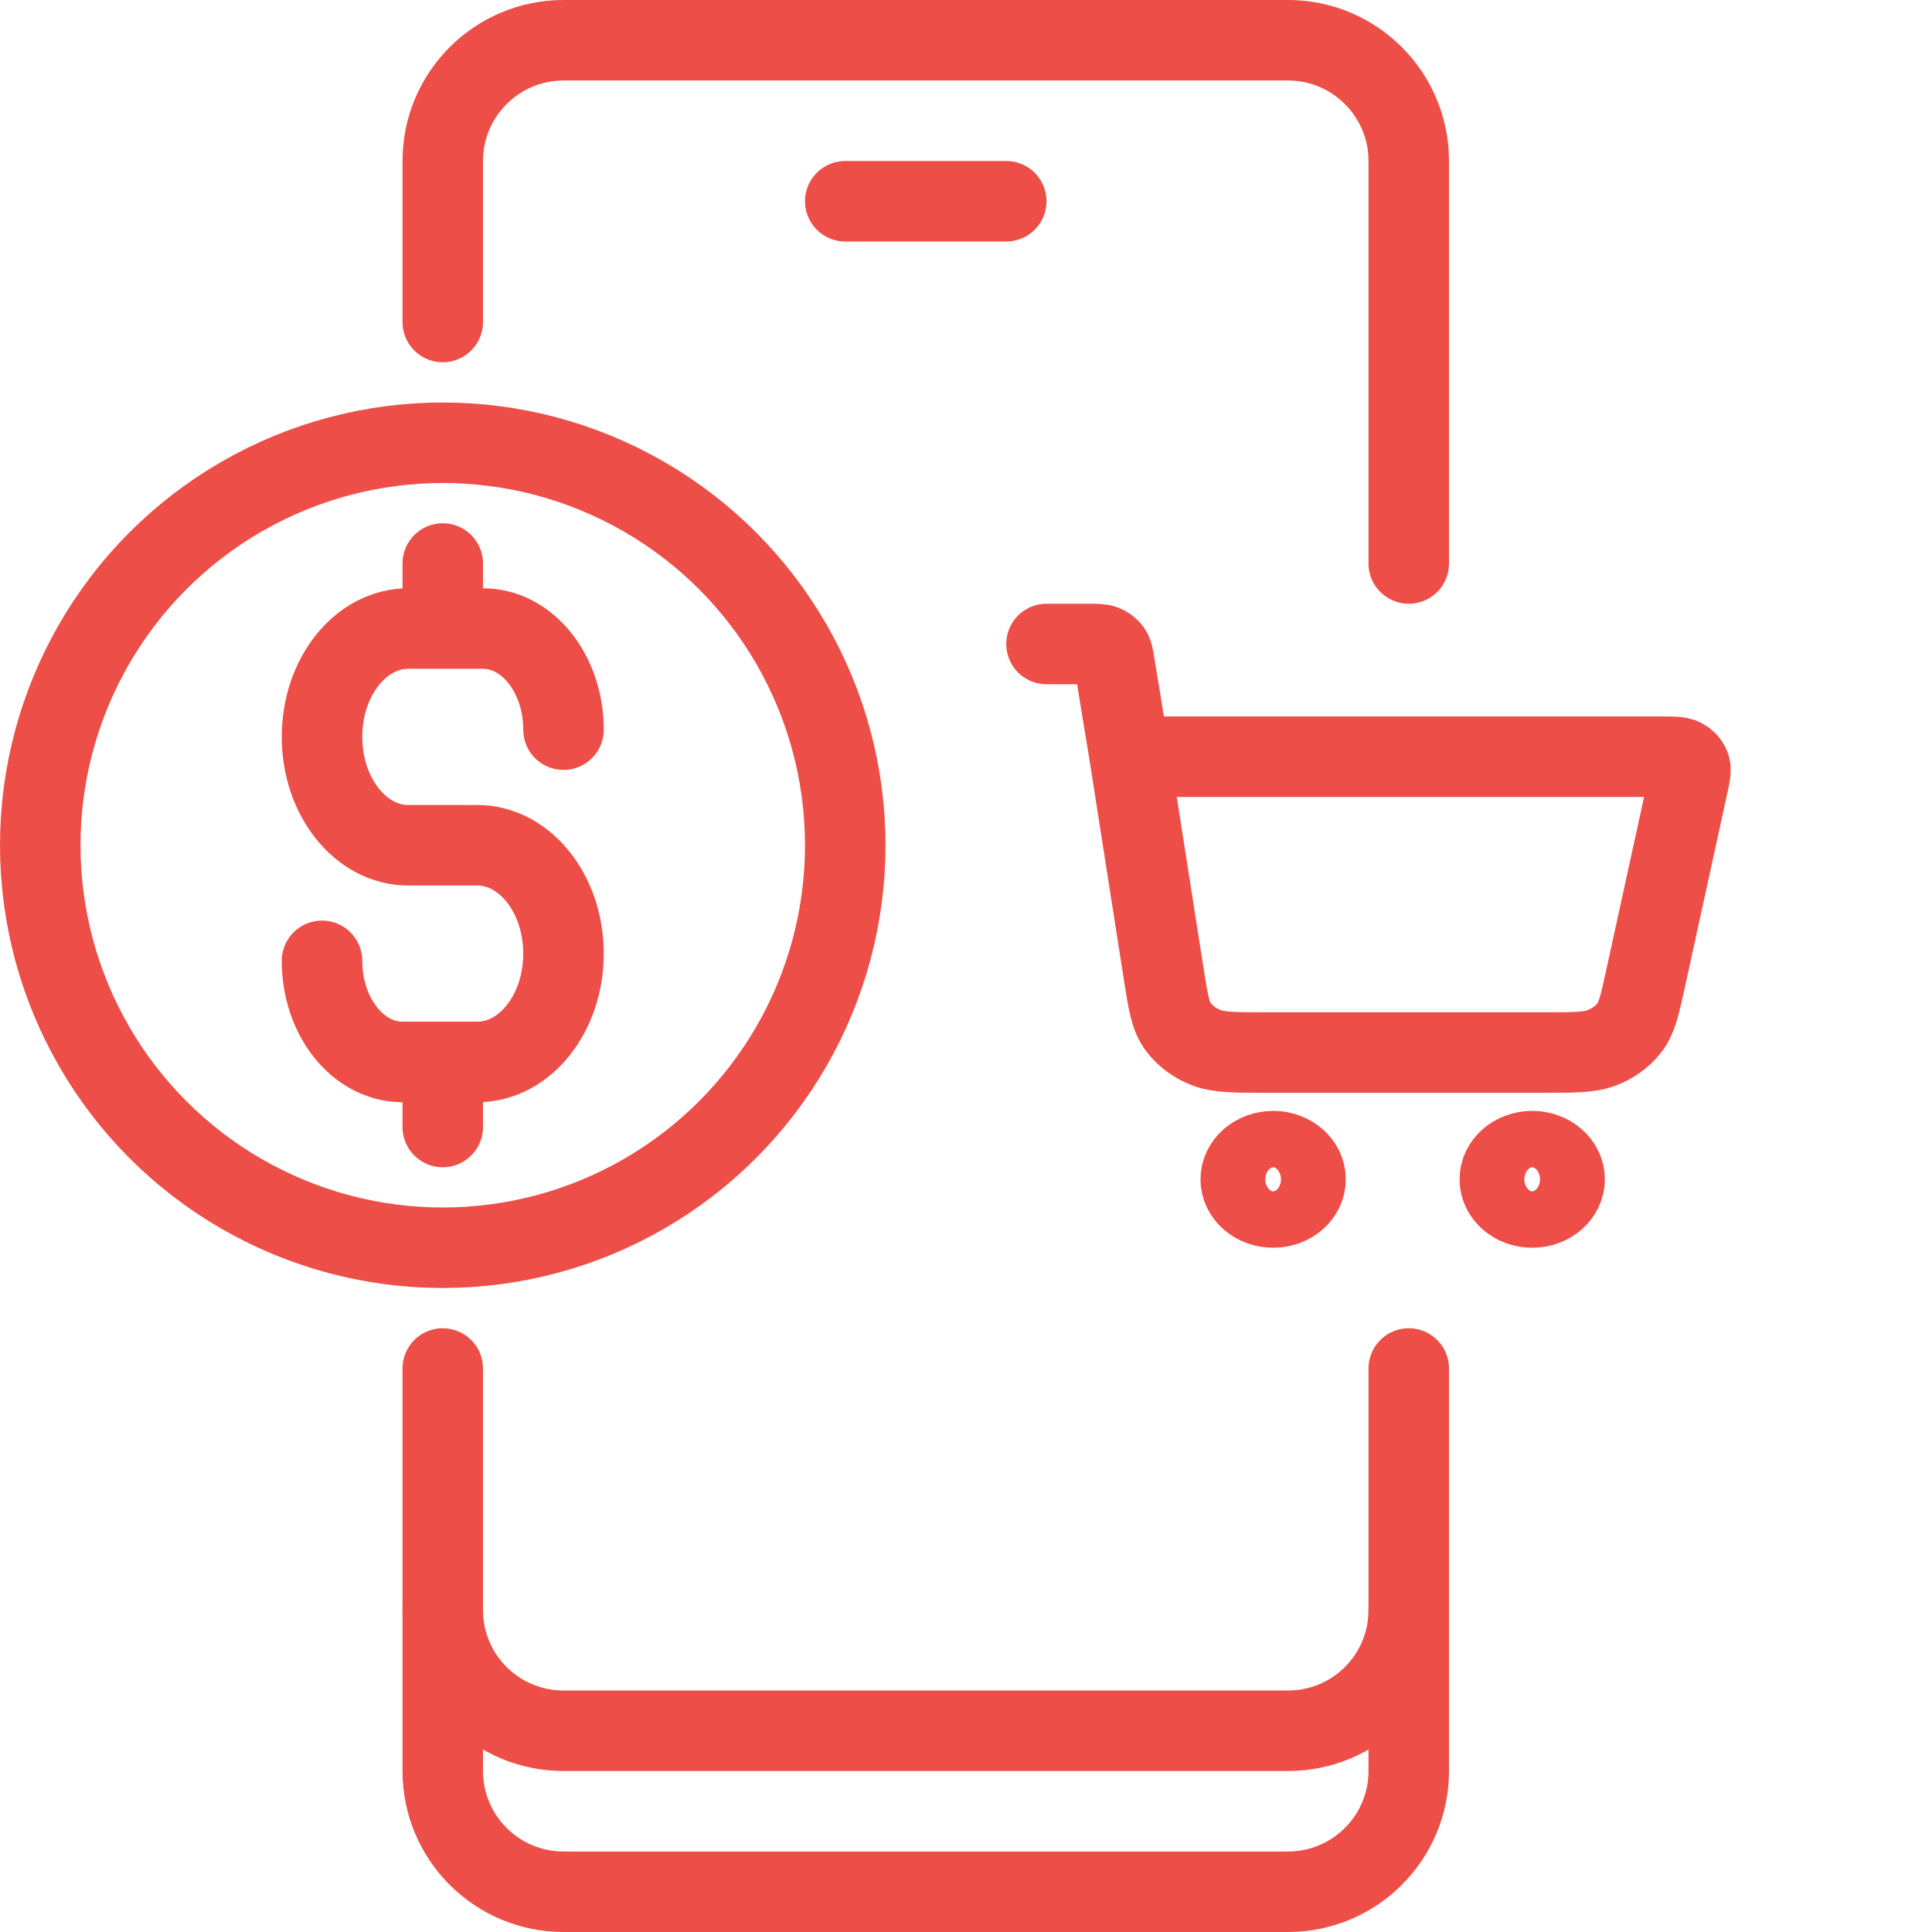
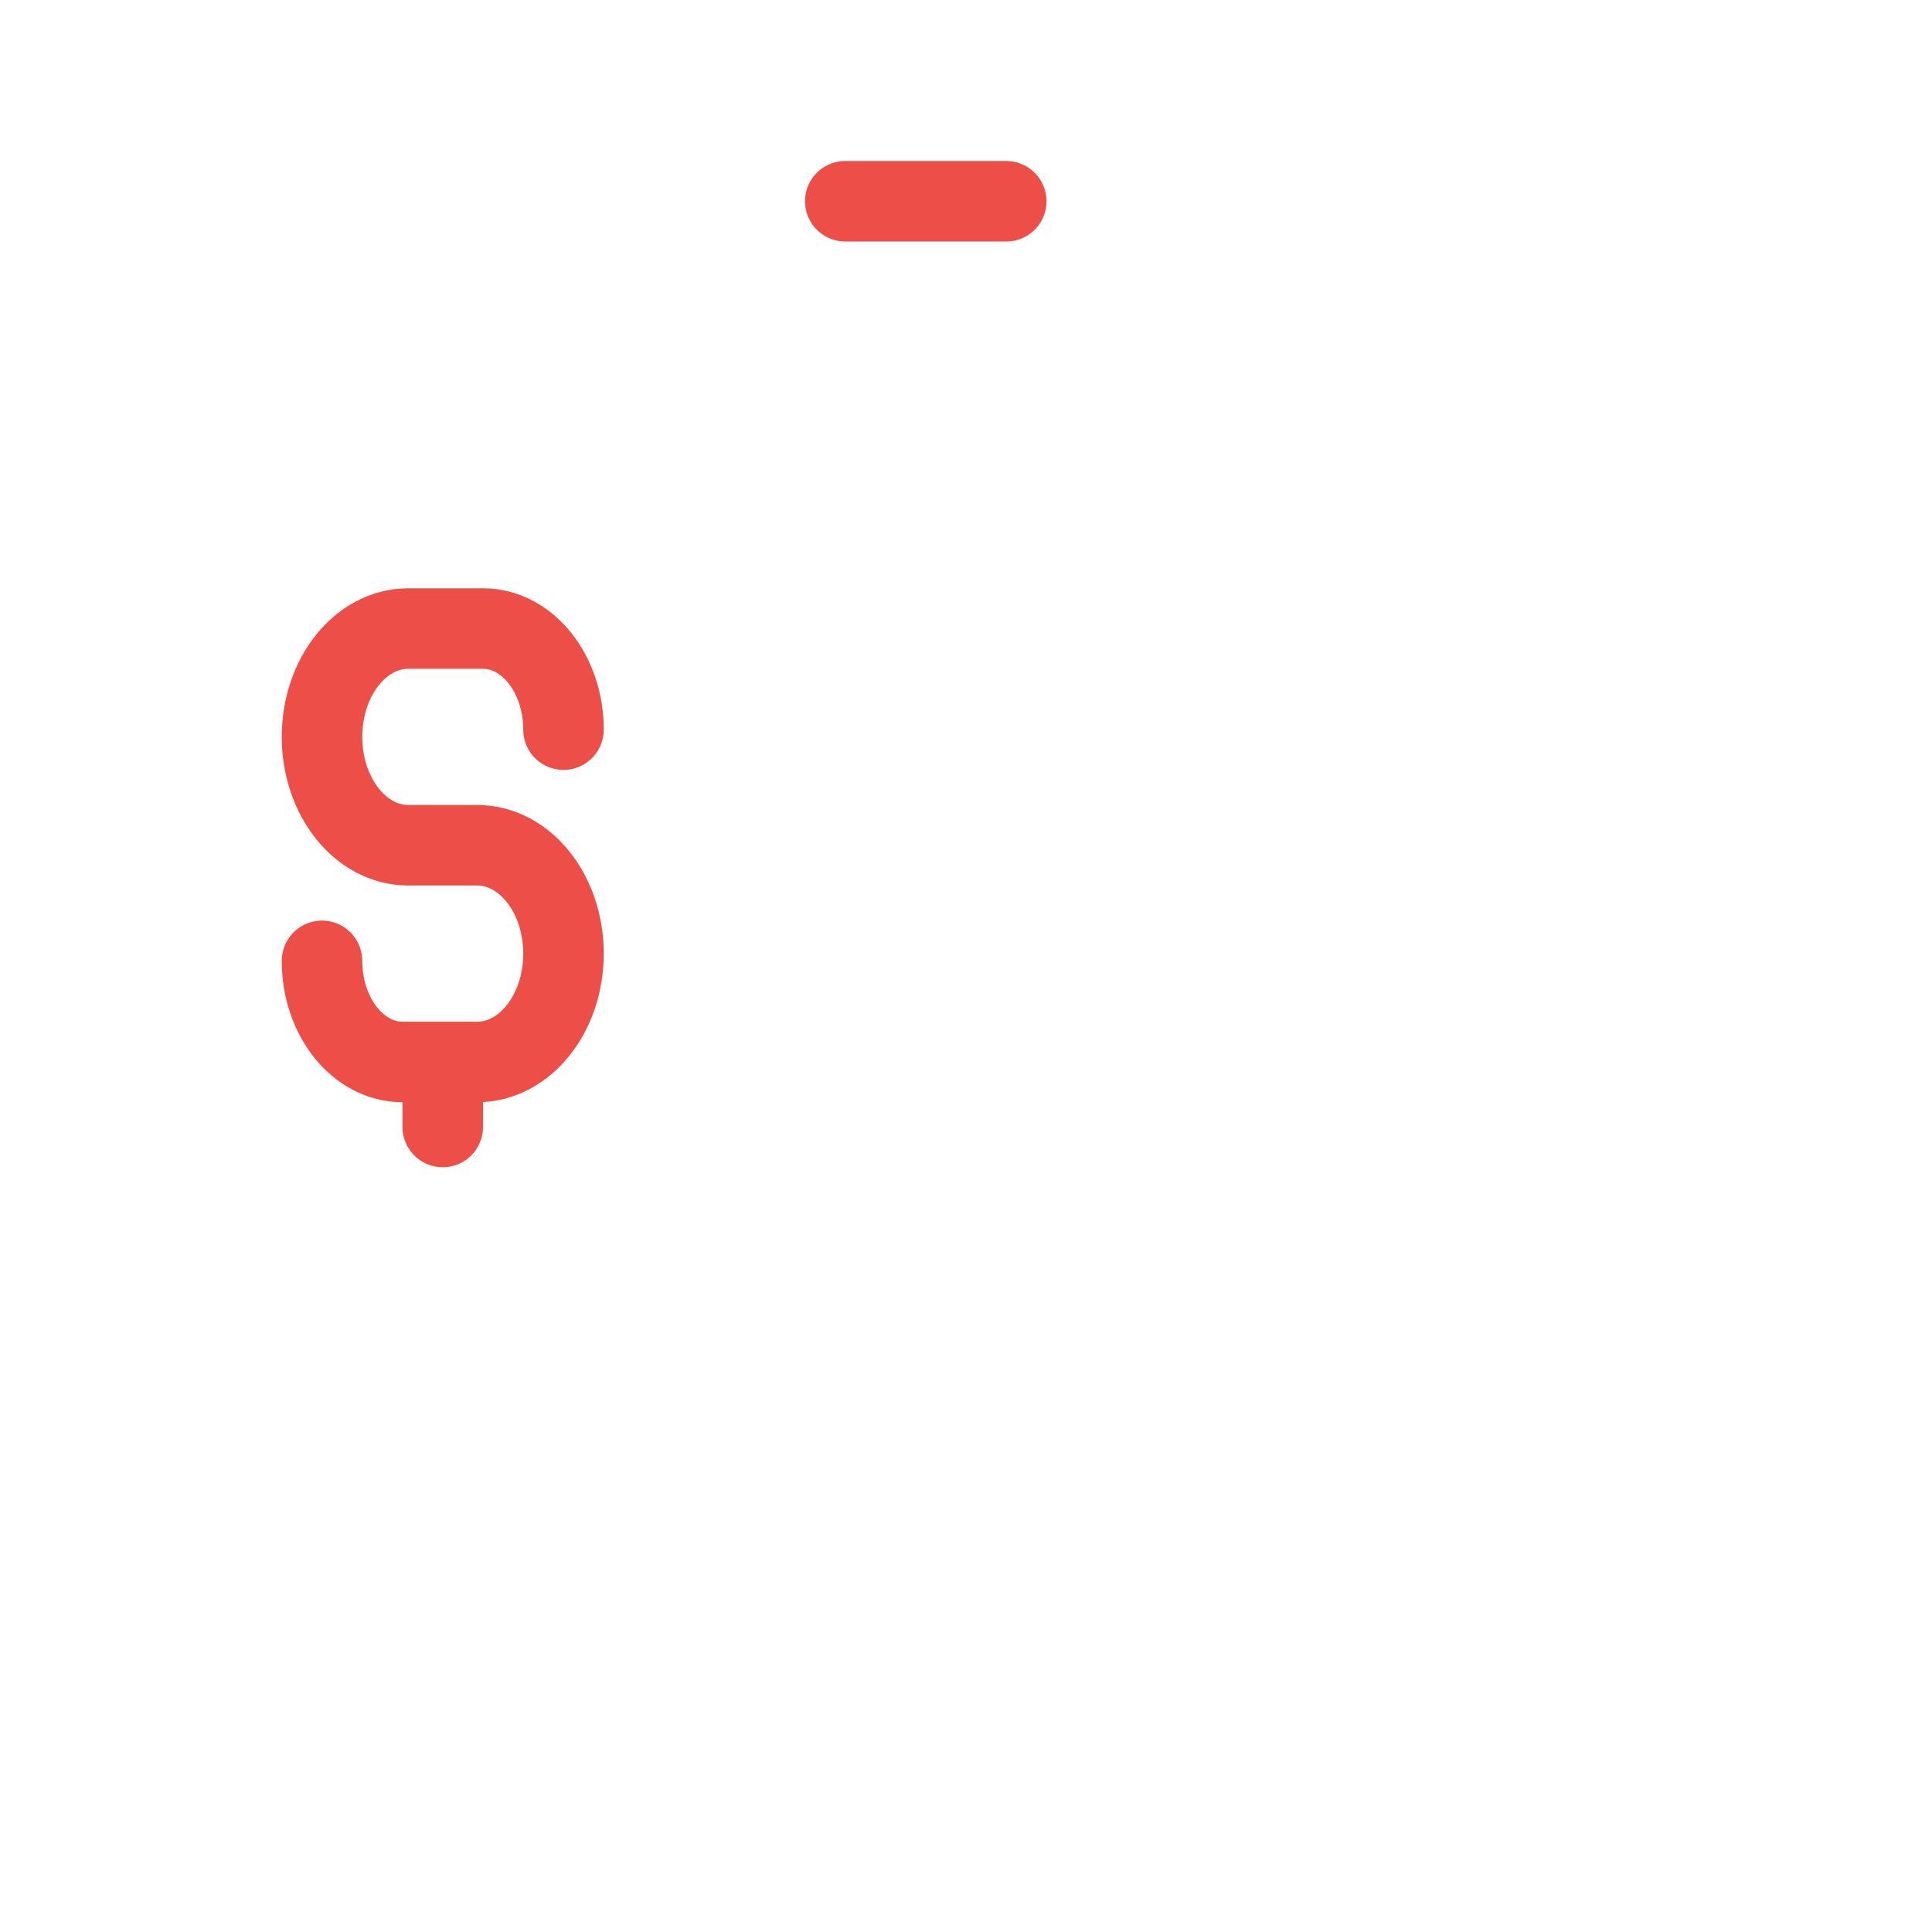
<svg xmlns="http://www.w3.org/2000/svg" width="24" height="24" viewBox="0 0 24 24" fill="none">
-   <path d="M5.5 17V22C5.5 22.828 6.172 23.5 7 23.5H16C16.828 23.5 17.5 22.828 17.5 22V17M5.5 4V2C5.5 1.172 6.172 0.5 7 0.5H16C16.828 0.5 17.5 1.172 17.5 2V7" stroke="#ED4E47" stroke-linecap="round" stroke-linejoin="round" />
-   <path d="M17.5 20C17.5 20.83 16.83 21.5 16 21.5H7C6.17 21.5 5.5 20.83 5.5 20" stroke="#ED4E47" stroke-linecap="round" stroke-linejoin="round" />
  <path d="M10.5 2.5H12.5" stroke="#ED4E47" stroke-linecap="round" stroke-linejoin="round" />
-   <path d="M4 11.936C4 12.63 4.448 13.192 5 13.192H5.929C6.52 13.192 7 12.59 7 11.846C7 11.103 6.52 10.5 5.929 10.5H5.071C4.48 10.5 4 9.897 4 9.154C4 8.41 4.48 7.808 5.071 7.808H6C6.552 7.808 7 8.37 7 9.064M5.5 7V7.808M5.5 13.192V14" stroke="#ED4E47" stroke-linecap="round" stroke-linejoin="round" />
-   <path d="M13 8H13.525C13.624 8 13.674 8 13.714 8.016C13.749 8.03 13.778 8.052 13.799 8.08C13.823 8.113 13.83 8.155 13.844 8.24L14.034 9.4M14.034 9.4L14.457 12.106C14.511 12.449 14.538 12.621 14.632 12.75C14.716 12.864 14.835 12.955 14.976 13.011C15.135 13.075 15.335 13.075 15.733 13.075H19.175C19.554 13.075 19.744 13.075 19.899 13.016C20.035 12.963 20.153 12.879 20.237 12.772C20.333 12.651 20.369 12.489 20.44 12.165L20.972 9.732C20.997 9.618 21.009 9.561 20.991 9.517C20.976 9.478 20.944 9.445 20.903 9.424C20.856 9.4 20.789 9.4 20.656 9.4H14.034ZM16.218 14.65C16.218 14.843 16.038 15 15.816 15C15.594 15 15.413 14.843 15.413 14.65C15.413 14.457 15.594 14.3 15.816 14.3C16.038 14.3 16.218 14.457 16.218 14.65ZM19.436 14.65C19.436 14.843 19.256 15 19.034 15C18.811 15 18.631 14.843 18.631 14.65C18.631 14.457 18.811 14.3 19.034 14.3C19.256 14.3 19.436 14.457 19.436 14.65Z" stroke="#ED4E47" stroke-linecap="round" stroke-linejoin="round" />
-   <circle cx="5.5" cy="10.5" r="5" stroke="#ED4E47" />
+   <path d="M4 11.936C4 12.63 4.448 13.192 5 13.192H5.929C6.52 13.192 7 12.59 7 11.846C7 11.103 6.52 10.5 5.929 10.5H5.071C4.48 10.5 4 9.897 4 9.154C4 8.41 4.48 7.808 5.071 7.808H6C6.552 7.808 7 8.37 7 9.064M5.5 7M5.5 13.192V14" stroke="#ED4E47" stroke-linecap="round" stroke-linejoin="round" />
</svg>